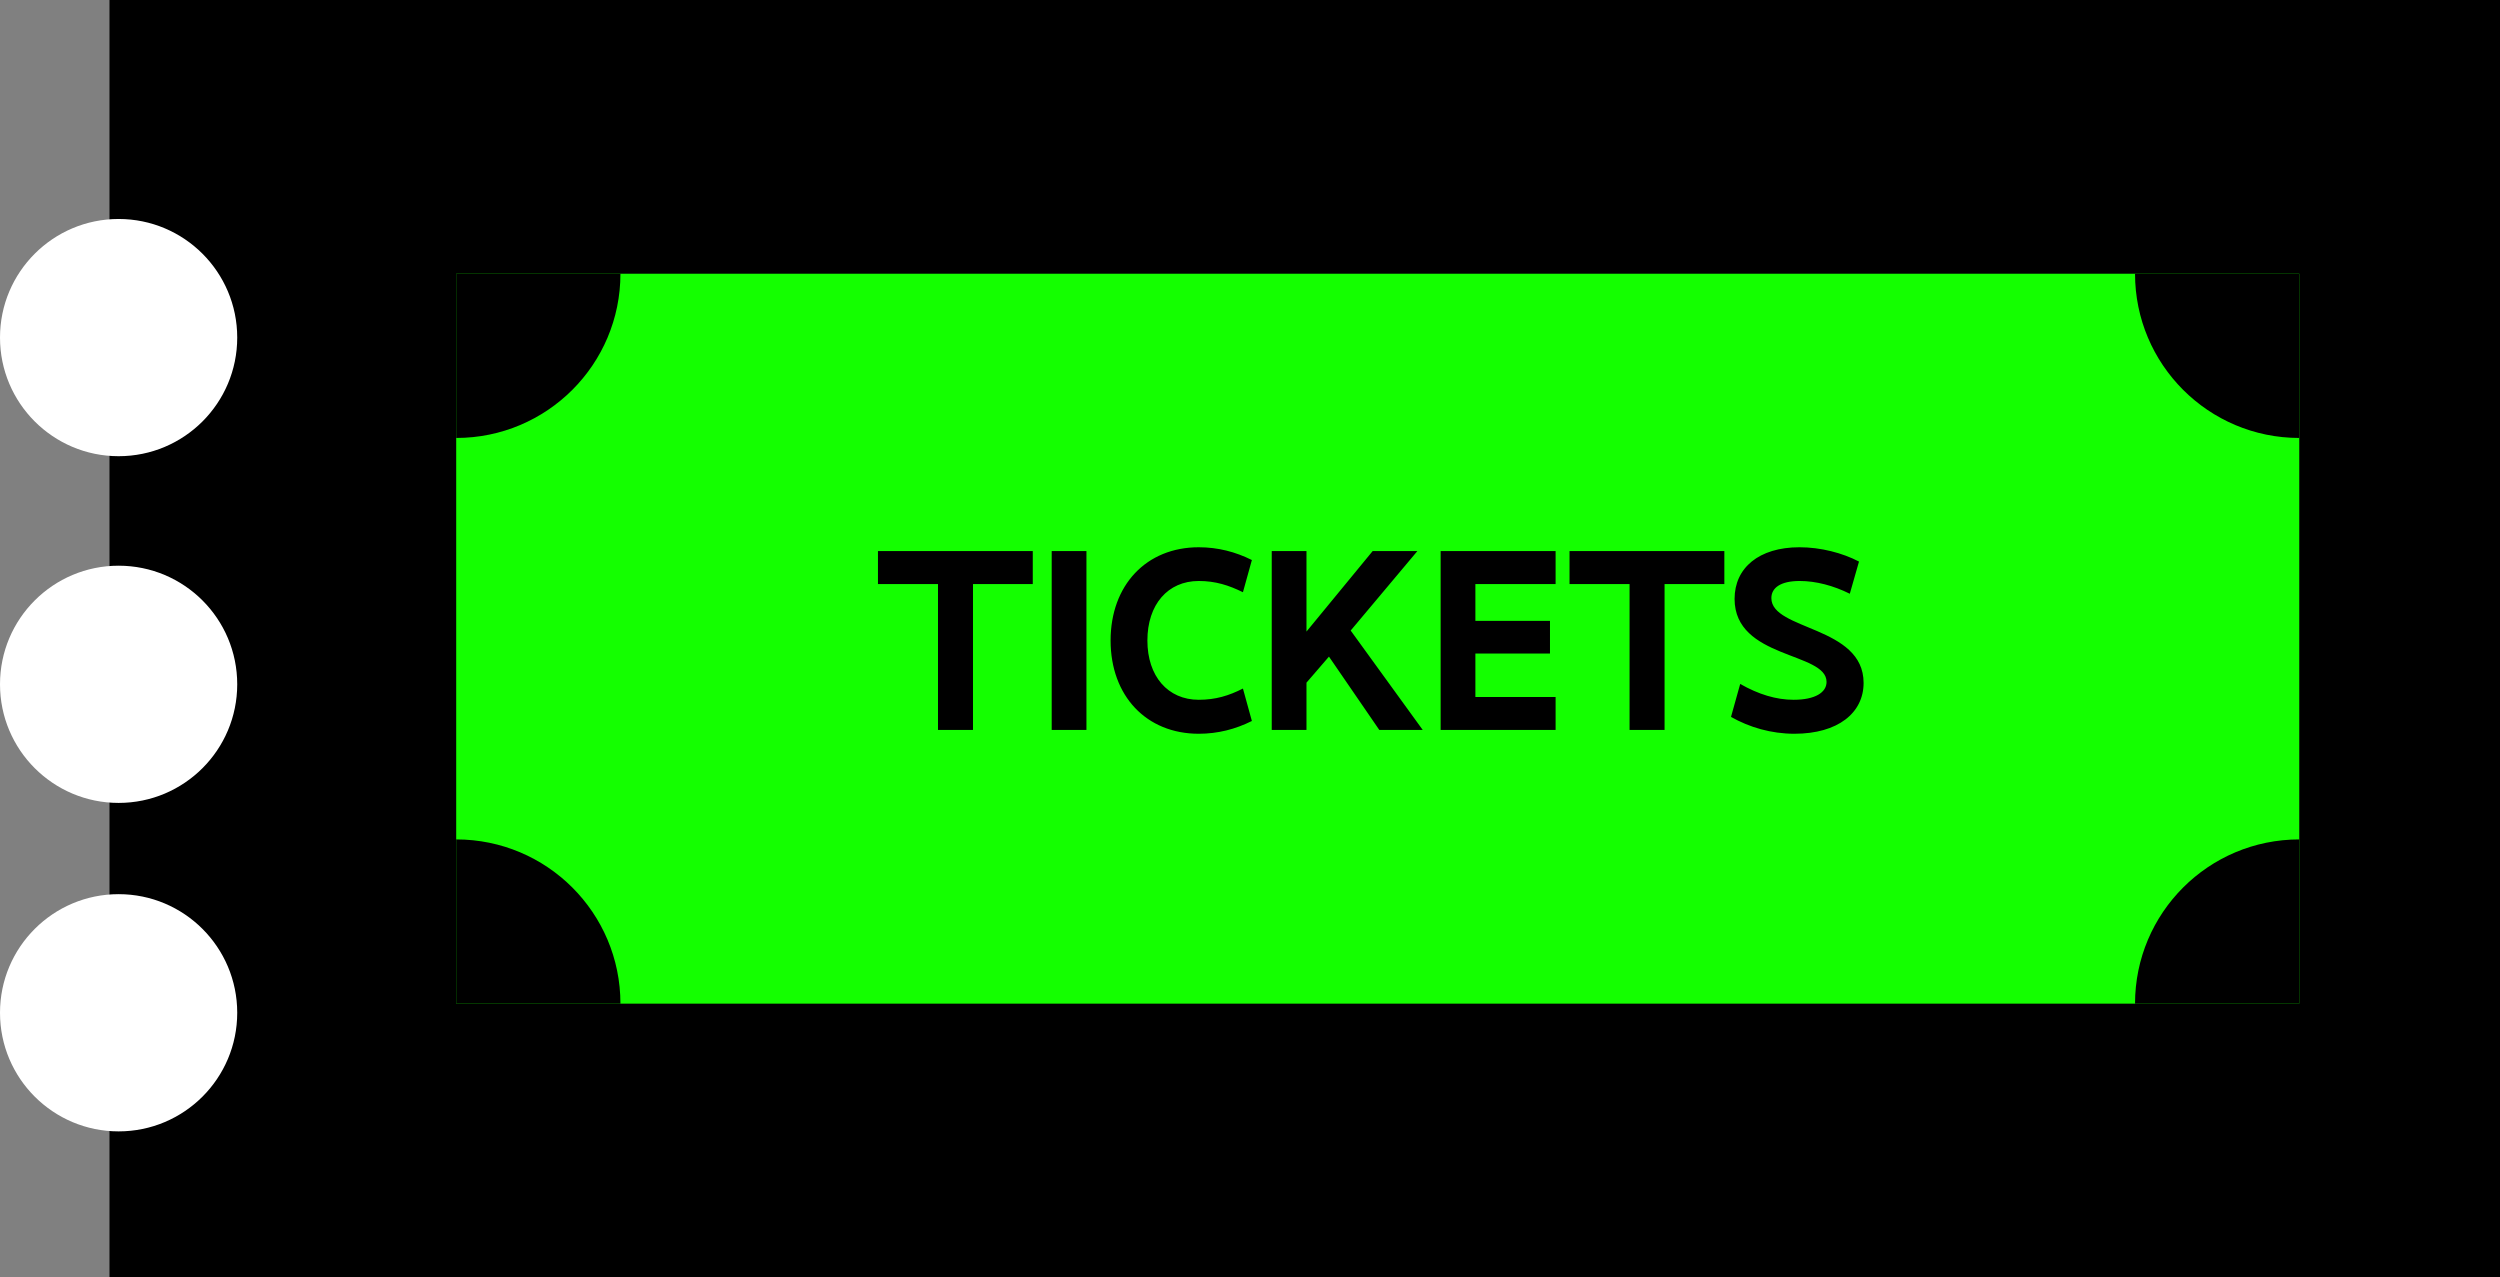
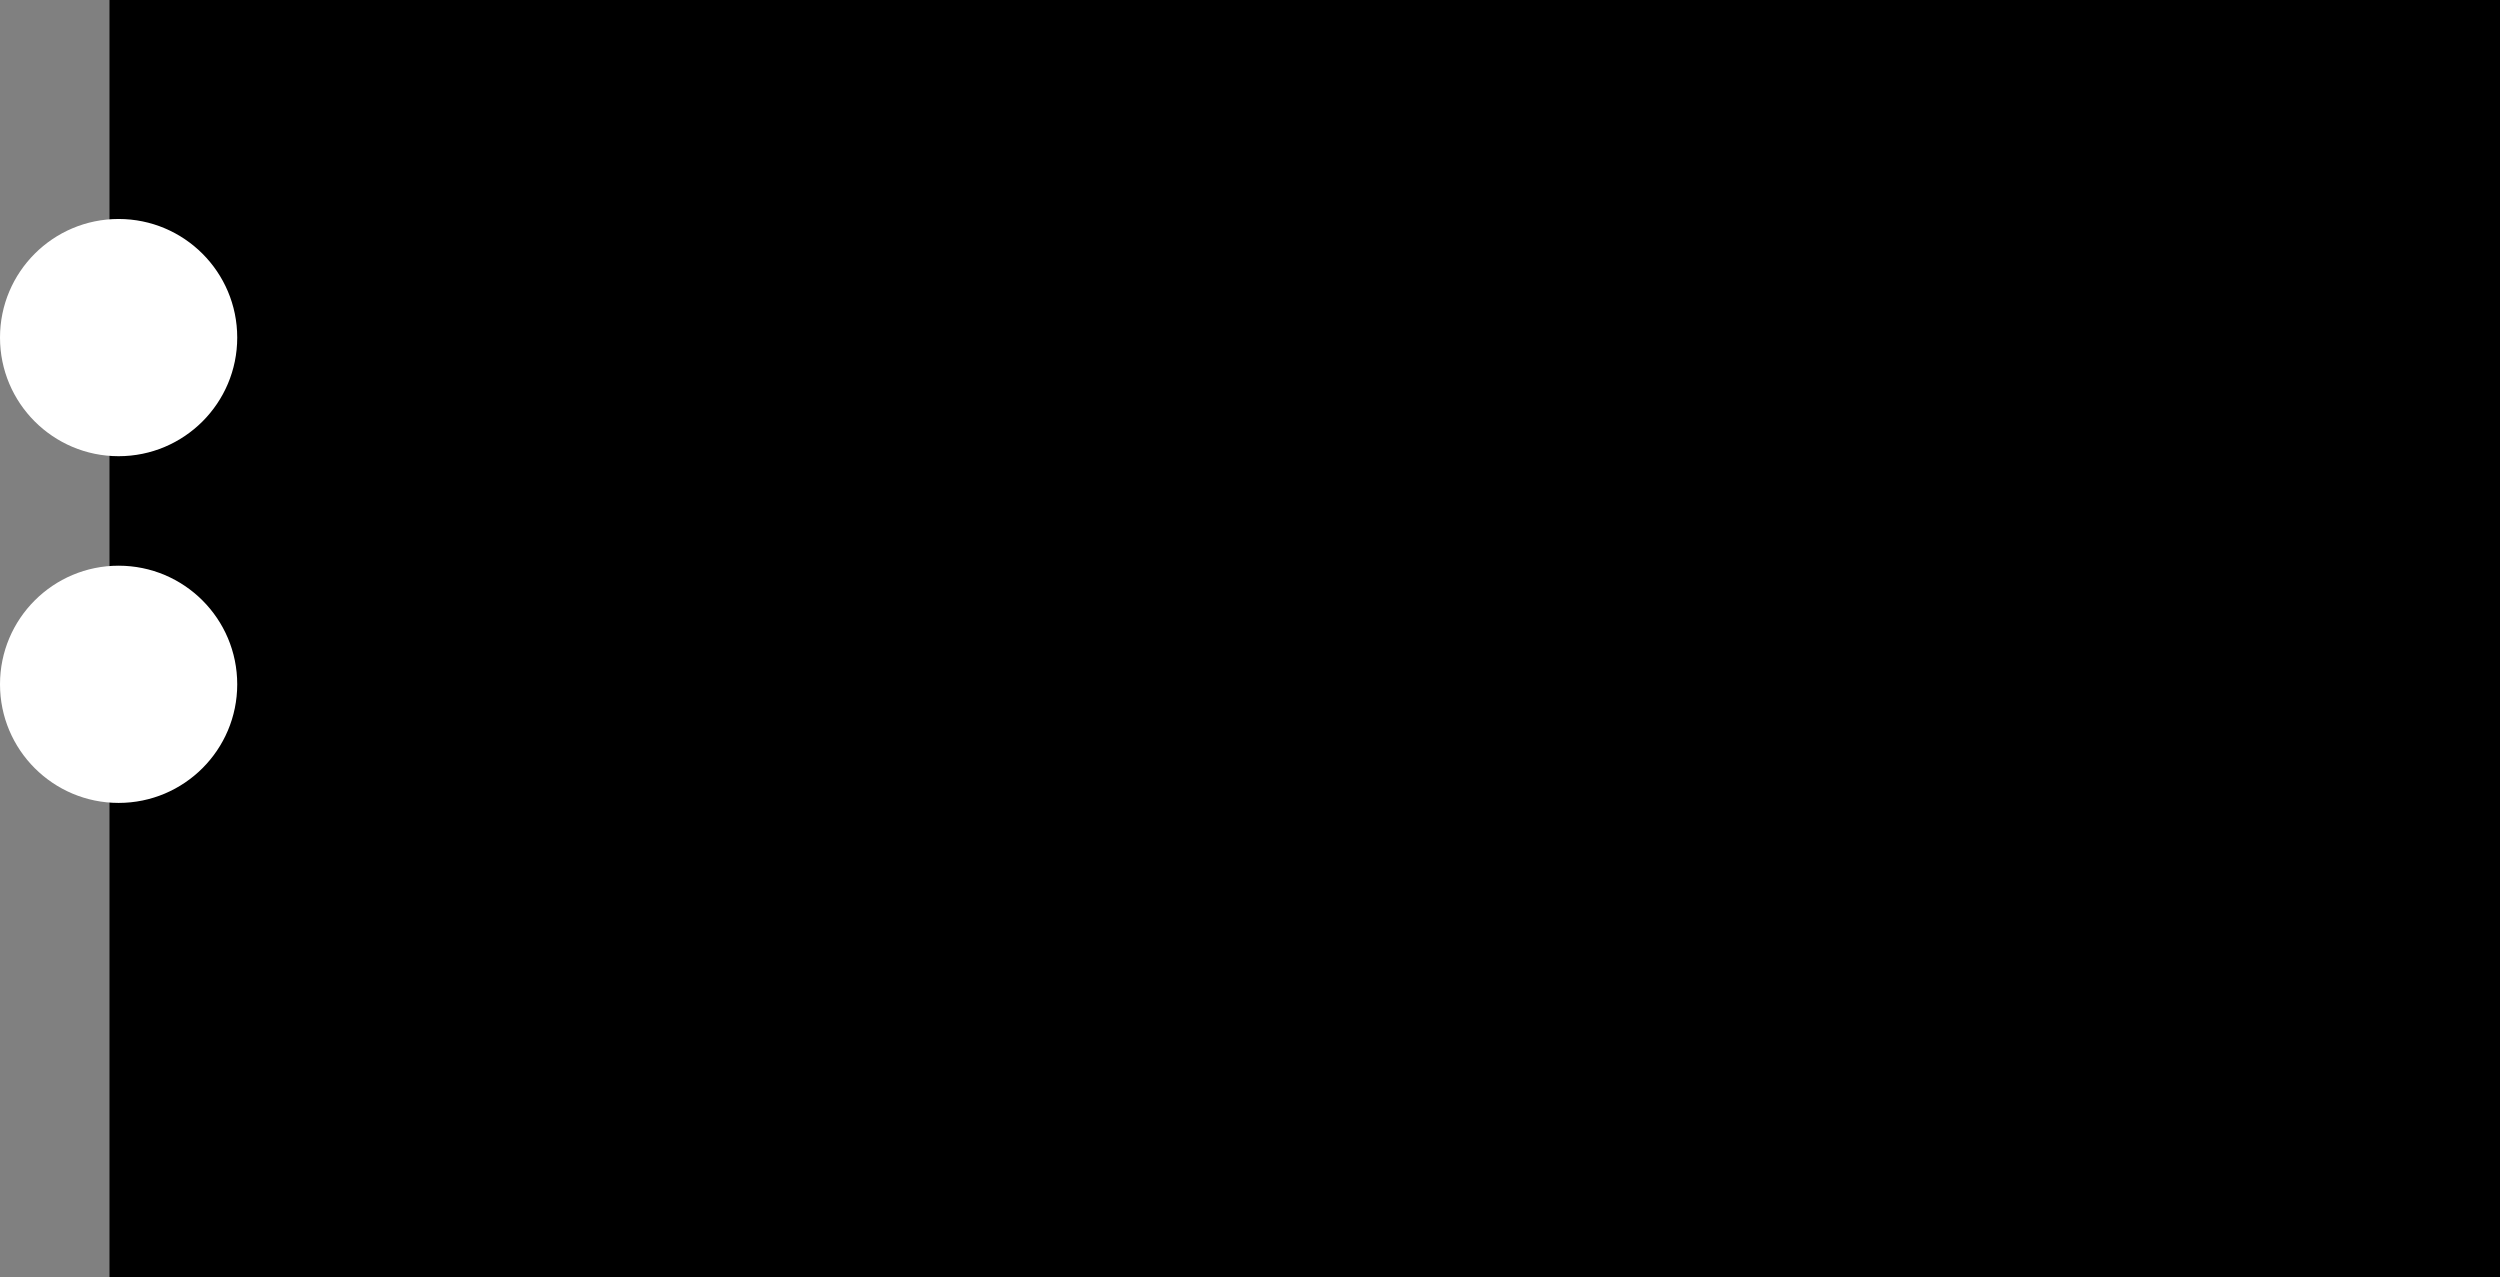
<svg xmlns="http://www.w3.org/2000/svg" width="137" height="70" viewBox="0 0 137 70" fill="none">
  <rect x="0" y="0" width="137" height="70" fill="#808080" stroke="none" />
  <rect x="6" width="131" height="70" fill="black" />
  <circle cx="6.5" cy="18.5" r="6.5" fill="white" />
  <circle cx="6.5" cy="37.5" r="6.5" fill="white" />
-   <circle cx="6.5" cy="55.5" r="6.5" fill="white" />
-   <rect x="25" y="15" width="101" height="40" fill="#14FF00" />
-   <path d="M48.112 32.006H51.402V40H53.32V32.006H56.596V30.2H48.112V32.006ZM57.633 40H59.537V30.2H57.633V40ZM65.691 40.21C66.741 40.21 67.707 39.958 68.603 39.51L68.113 37.732C67.343 38.124 66.615 38.348 65.691 38.348C63.997 38.348 62.877 37.06 62.877 35.1C62.877 33.126 63.997 31.838 65.691 31.838C66.615 31.838 67.343 32.076 68.113 32.454L68.603 30.69C67.707 30.242 66.741 29.99 65.691 29.99C62.821 29.99 60.861 32.062 60.861 35.1C60.861 38.138 62.821 40.21 65.691 40.21ZM69.691 30.2V40H71.595V37.41L72.827 35.982L75.585 40H77.965L74.017 34.554L77.671 30.2H75.221L71.595 34.61V30.2H69.691ZM78.947 30.2V40H85.247V38.194H80.851V35.814H84.939V34.022H80.851V32.006H85.247V30.2H78.947ZM86.01 32.006H89.3V40H91.218V32.006H94.494V30.2H86.01V32.006ZM94.859 39.286C95.867 39.86 97.071 40.21 98.331 40.21C100.725 40.21 102.125 39.062 102.125 37.424C102.125 34.288 97.071 34.554 97.071 32.776C97.071 32.23 97.547 31.838 98.625 31.838C99.507 31.838 100.473 32.09 101.369 32.538L101.873 30.774C100.963 30.298 99.773 29.99 98.611 29.99C96.385 29.99 95.055 31.124 95.055 32.818C95.055 36.122 100.095 35.716 100.095 37.368C100.095 37.942 99.479 38.348 98.289 38.348C97.337 38.348 96.371 38.054 95.363 37.48L94.859 39.286Z" fill="black" />
  <path d="M25 24C29.971 24 34 19.971 34 15H25V24Z" fill="black" />
-   <path d="M34 55C34 50.029 29.971 46 25 46L25 55L34 55Z" fill="black" />
-   <path d="M126 46C121.029 46 117 50.029 117 55L126 55L126 46Z" fill="black" />
  <path d="M117 15C117 19.971 121.029 24 126 24L126 15L117 15Z" fill="black" />
</svg>